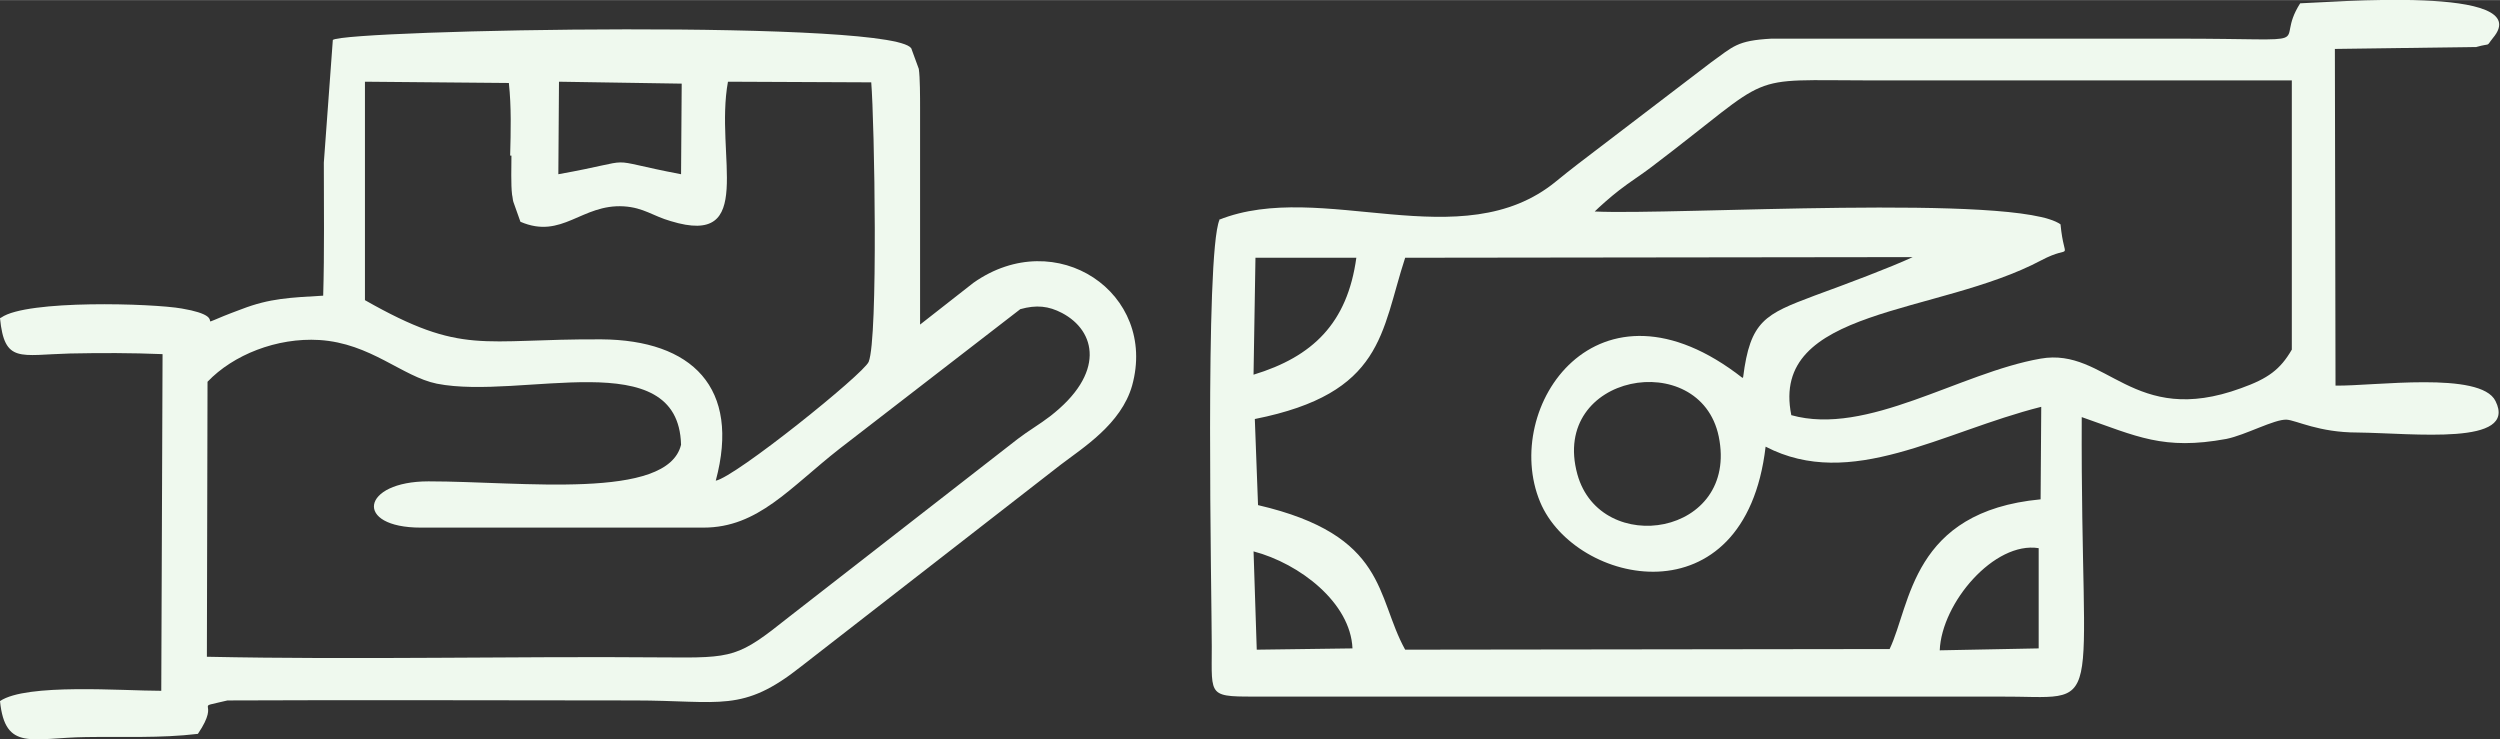
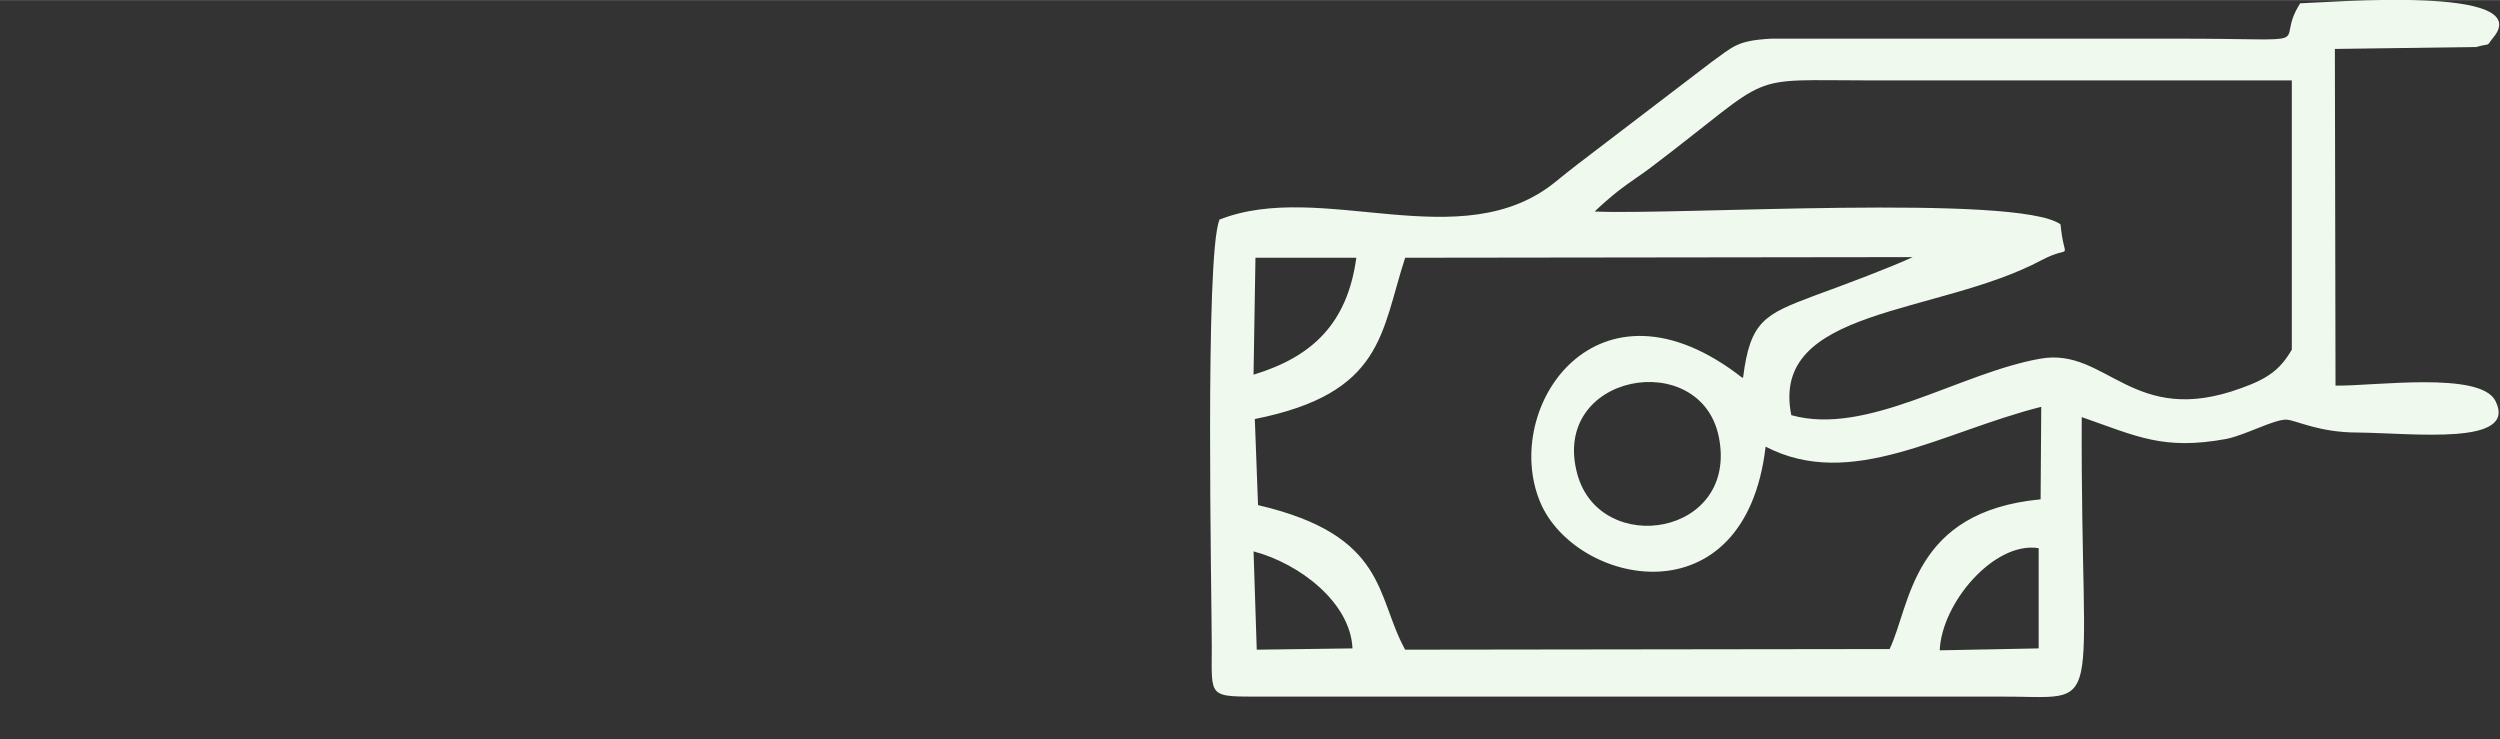
<svg xmlns="http://www.w3.org/2000/svg" viewBox="0 0 38.91 11.5" style="shape-rendering:geometricPrecision; text-rendering:geometricPrecision; image-rendering:optimizeQuality; fill-rule:evenodd; clip-rule:evenodd" version="1.1" height="12.72mm" width="43.025mm" xml:space="preserve">
  <rect x="0" y="0" width="38.91" height="11.5" fill="#333333" stroke="none" />
  <defs>
    <style type="text/css">
   
    .fil0 {fill:#EFF9EE}
   
  </style>
  </defs>
  <g id="Livello_x0020_1">
    <path d="M31.73 8.53l-0 1.56 -1.54 0.03c0.03,-0.74 0.85,-1.7 1.54,-1.59zm-12.22 0.05c0.72,0.19 1.51,0.8 1.54,1.51l-1.49 0.02 -0.05 -1.54zm5.04 -1.2c-0.43,-1.57 1.91,-1.98 2.2,-0.59 0.32,1.55 -1.84,1.89 -2.2,0.59zm-5.01 -3.37l1.57 0c-0.14,1.02 -0.68,1.54 -1.6,1.82l0.03 -1.82zm7.58 1.87c-2.26,-1.77 -3.76,0.46 -3.15,1.93 0.54,1.3 3.19,1.88 3.51,-0.86 1.33,0.69 2.74,-0.23 4.29,-0.62l-0.01 1.44c-2.01,0.19 -2.02,1.64 -2.35,2.33l-7.54 0.01c-0.46,-0.83 -0.27,-1.78 -2.29,-2.25l-0.05 -1.34c2.01,-0.4 1.96,-1.35 2.34,-2.51l7.9 -0.01c-0.37,0.17 -1.01,0.41 -1.53,0.6 -0.77,0.29 -1,0.39 -1.11,1.27zm-2.3 -2.59c0.07,-0.07 0.25,-0.23 0.38,-0.33 0.18,-0.14 0.33,-0.23 0.5,-0.36 1.98,-1.5 1.38,-1.35 3.45,-1.35 2.17,0 4.35,0 6.52,0l0 4.19c-0.18,0.31 -0.37,0.45 -0.79,0.6 -1.69,0.62 -2.09,-0.64 -3.12,-0.46 -1.26,0.22 -2.7,1.21 -3.88,0.88 -0.34,-1.68 2.27,-1.55 3.89,-2.41 0.51,-0.27 0.36,0.07 0.3,-0.56 -0.67,-0.48 -6.01,-0.14 -7.25,-0.2zm-5.84 0.13c-0.23,0.54 -0.12,5.88 -0.12,6.64 0,0.81 -0.07,0.78 0.8,0.78l11.44 -0c1.72,-0.01 1.28,0.44 1.3,-4.35 0.86,0.3 1.27,0.52 2.25,0.34 0.3,-0.06 0.75,-0.31 0.94,-0.3 0.15,0.01 0.5,0.2 1.1,0.2 0.88,0.01 2.5,0.21 2.15,-0.49 -0.23,-0.47 -1.9,-0.23 -2.49,-0.24l-0.01 -5.24 2.2 -0.03c0.25,-0.07 0.14,0.01 0.26,-0.14 0.7,-0.83 -2.59,-0.55 -3,-0.54 -0.44,0.69 0.44,0.55 -1.91,0.55l-6.32 -0c-0.54,0.03 -0.59,0.12 -0.94,0.37l-2.07 1.58c-0.09,0.07 -0.27,0.21 -0.34,0.27 -1.47,1.21 -3.65,-0.04 -5.25,0.6z" class="fil0" />
-     <path d="M10.95 8.21c0.85,0 1.34,-0.62 2.12,-1.23l2.81 -2.17c0.25,-0.07 0.44,-0.05 0.65,0.06 0.53,0.28 0.68,0.94 -0.19,1.61 -0.17,0.13 -0.33,0.22 -0.5,0.35l-3.56 2.77c-0.79,0.63 -0.86,0.64 -1.95,0.63 -2.36,-0.02 -4.73,0.04 -7.11,-0.01l0.01 -4.28c0.4,-0.42 1.08,-0.69 1.74,-0.65 0.8,0.05 1.29,0.57 1.83,0.68 1.32,0.26 3.76,-0.64 3.8,0.95 -0.21,0.87 -2.48,0.57 -3.93,0.57 -1.05,0 -1.17,0.72 -0.12,0.72l4.38 0zm-2.99 -5.79c-0,0.16 -0.01,0.45 0.01,0.61 0.01,0.04 0.01,0.08 0.02,0.11l0.11 0.31c0.65,0.28 0.95,-0.28 1.61,-0.24 0.31,0.02 0.45,0.15 0.73,0.23 1.34,0.41 0.68,-1.02 0.89,-2.17l2.23 0.01c0.05,0.61 0.11,3.98 -0.04,4.35 -0.08,0.19 -2.07,1.79 -2.38,1.85 0.39,-1.45 -0.37,-2.19 -1.78,-2.2 -1.88,-0.01 -2.15,0.26 -3.68,-0.61l0 -3.4 2.24 0.02c0.04,0.38 0.03,0.74 0.02,1.13zm0.74 -1.15l1.91 0.03 -0.01 1.41c-1.31,-0.25 -0.57,-0.24 -1.91,0l0.01 -1.44zm-8.7 3.68c0.07,0.71 0.31,0.57 1.09,0.55 0.48,-0.01 0.95,-0.01 1.44,0.01l-0.02 5.24c-0.6,0 -2.1,-0.12 -2.51,0.16 0.08,0.79 0.5,0.57 1.34,0.56 0.59,-0.01 1.15,0.02 1.74,-0.05 0.38,-0.56 -0.12,-0.38 0.46,-0.52 2.11,-0.01 4.22,-0 6.33,-0 1.35,0 1.68,0.2 2.6,-0.53l4.04 -3.14c0.34,-0.26 0.94,-0.63 1.11,-1.23 0.4,-1.44 -1.18,-2.51 -2.47,-1.6l-0.83 0.65 0 -3.38c0,-0.15 0,-0.47 -0.02,-0.6l-0.11 -0.3c-0.06,-0.48 -8.81,-0.31 -9.01,-0.15l-0.14 1.91c0,0.69 0.01,1.38 -0.01,2.07 -0.51,0.03 -0.83,0.04 -1.27,0.21 -0.95,0.35 -0.05,0.14 -0.93,-0.01 -0.45,-0.08 -2.41,-0.14 -2.81,0.14z" class="fil0" />
  </g>
</svg>